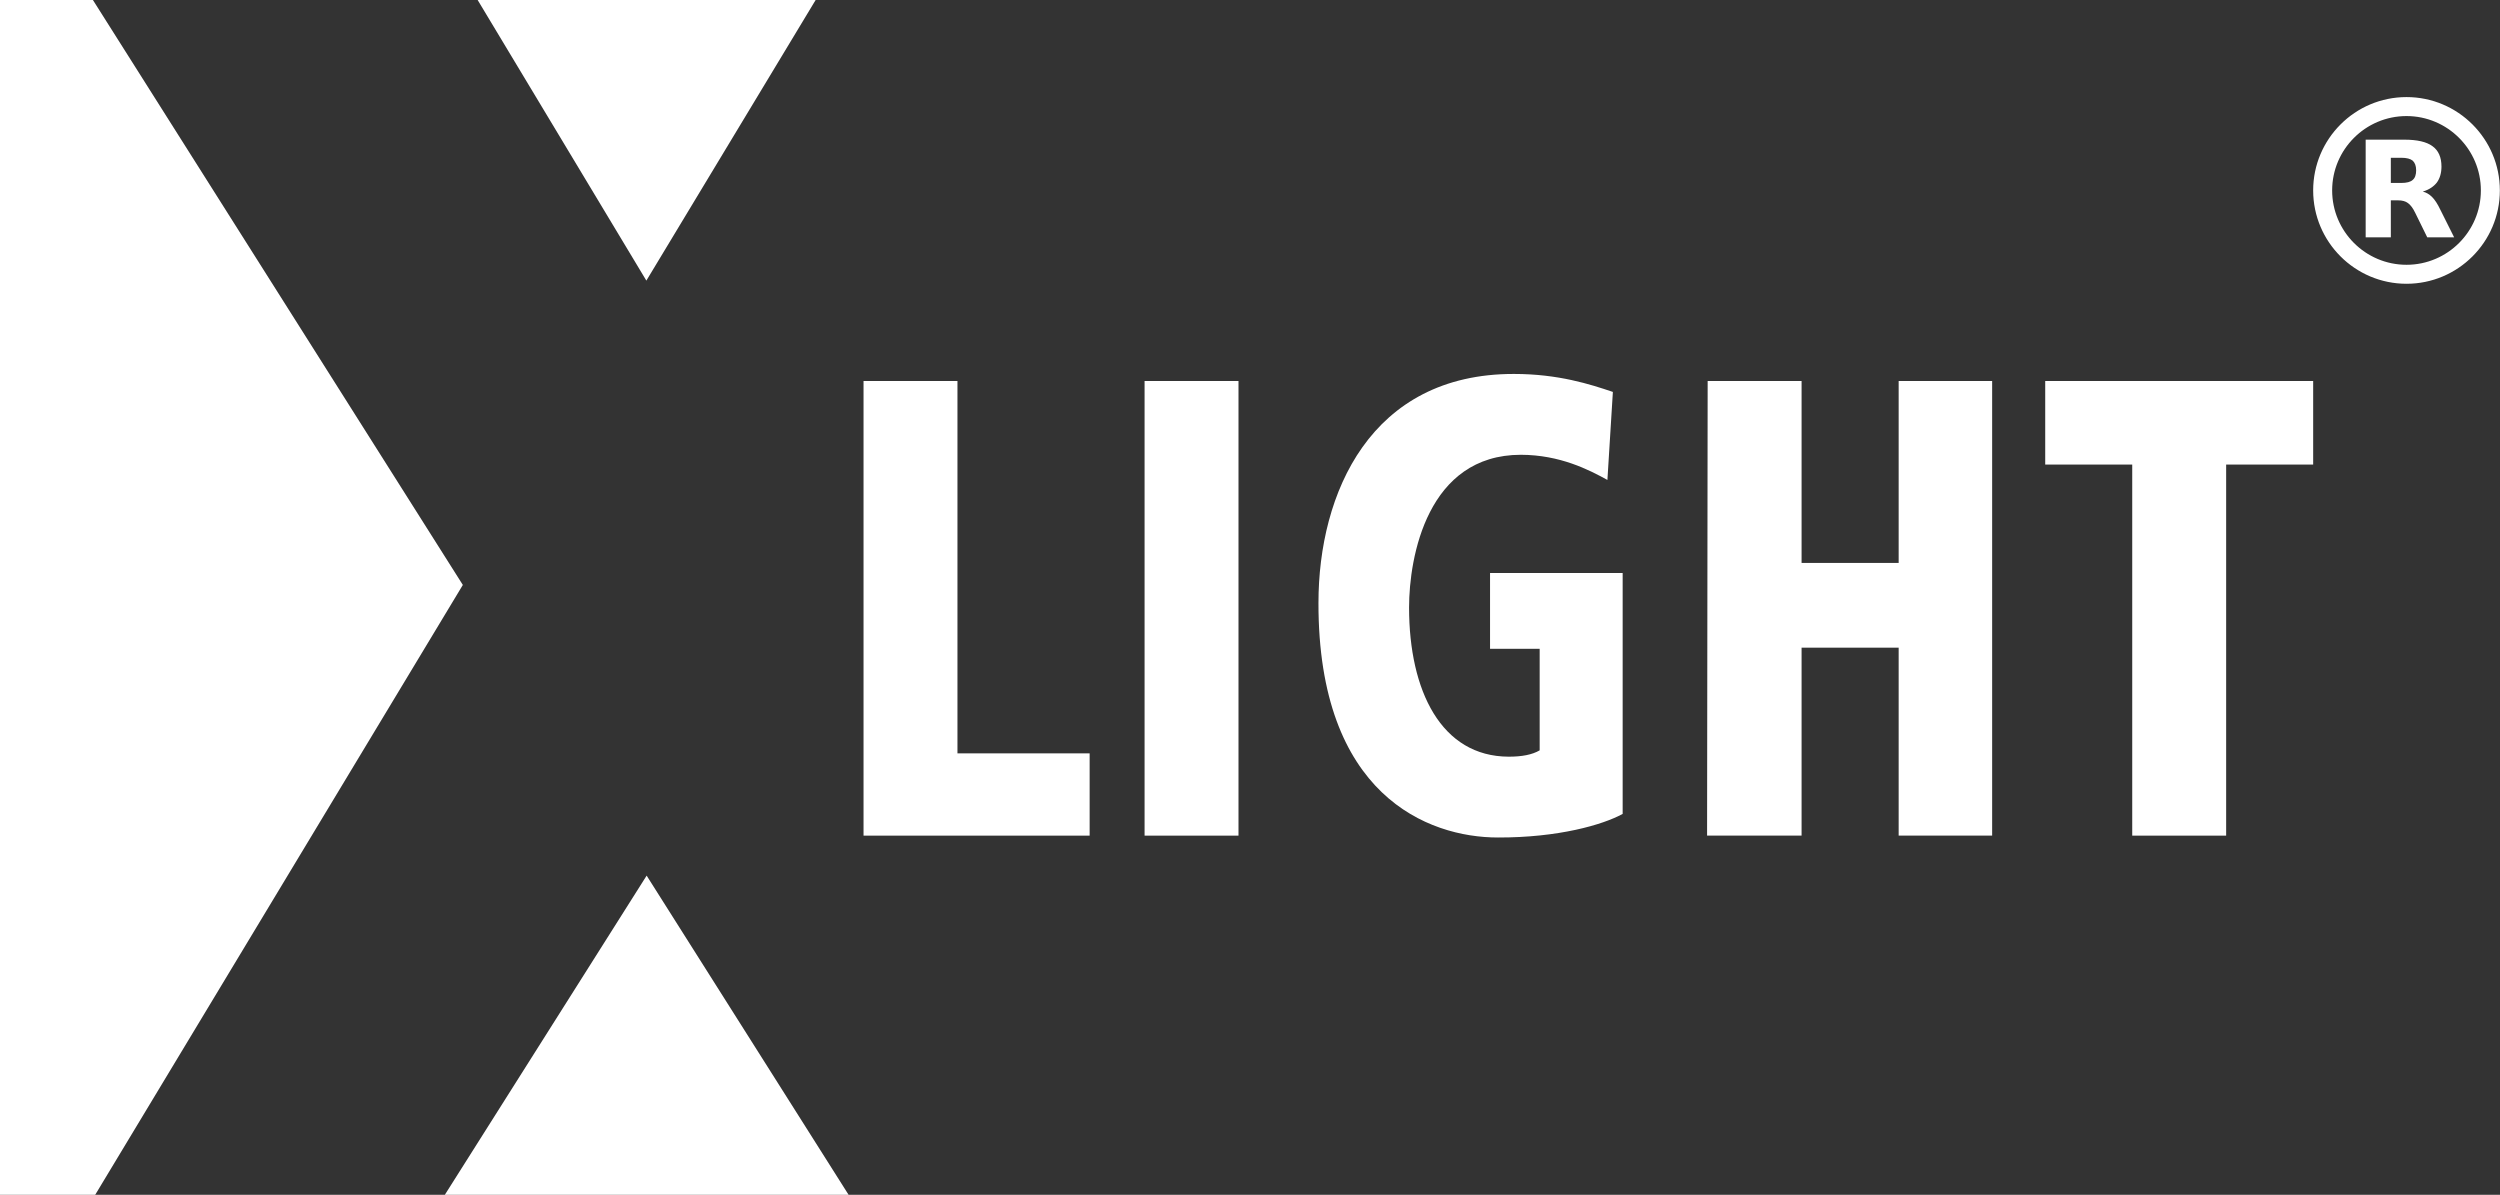
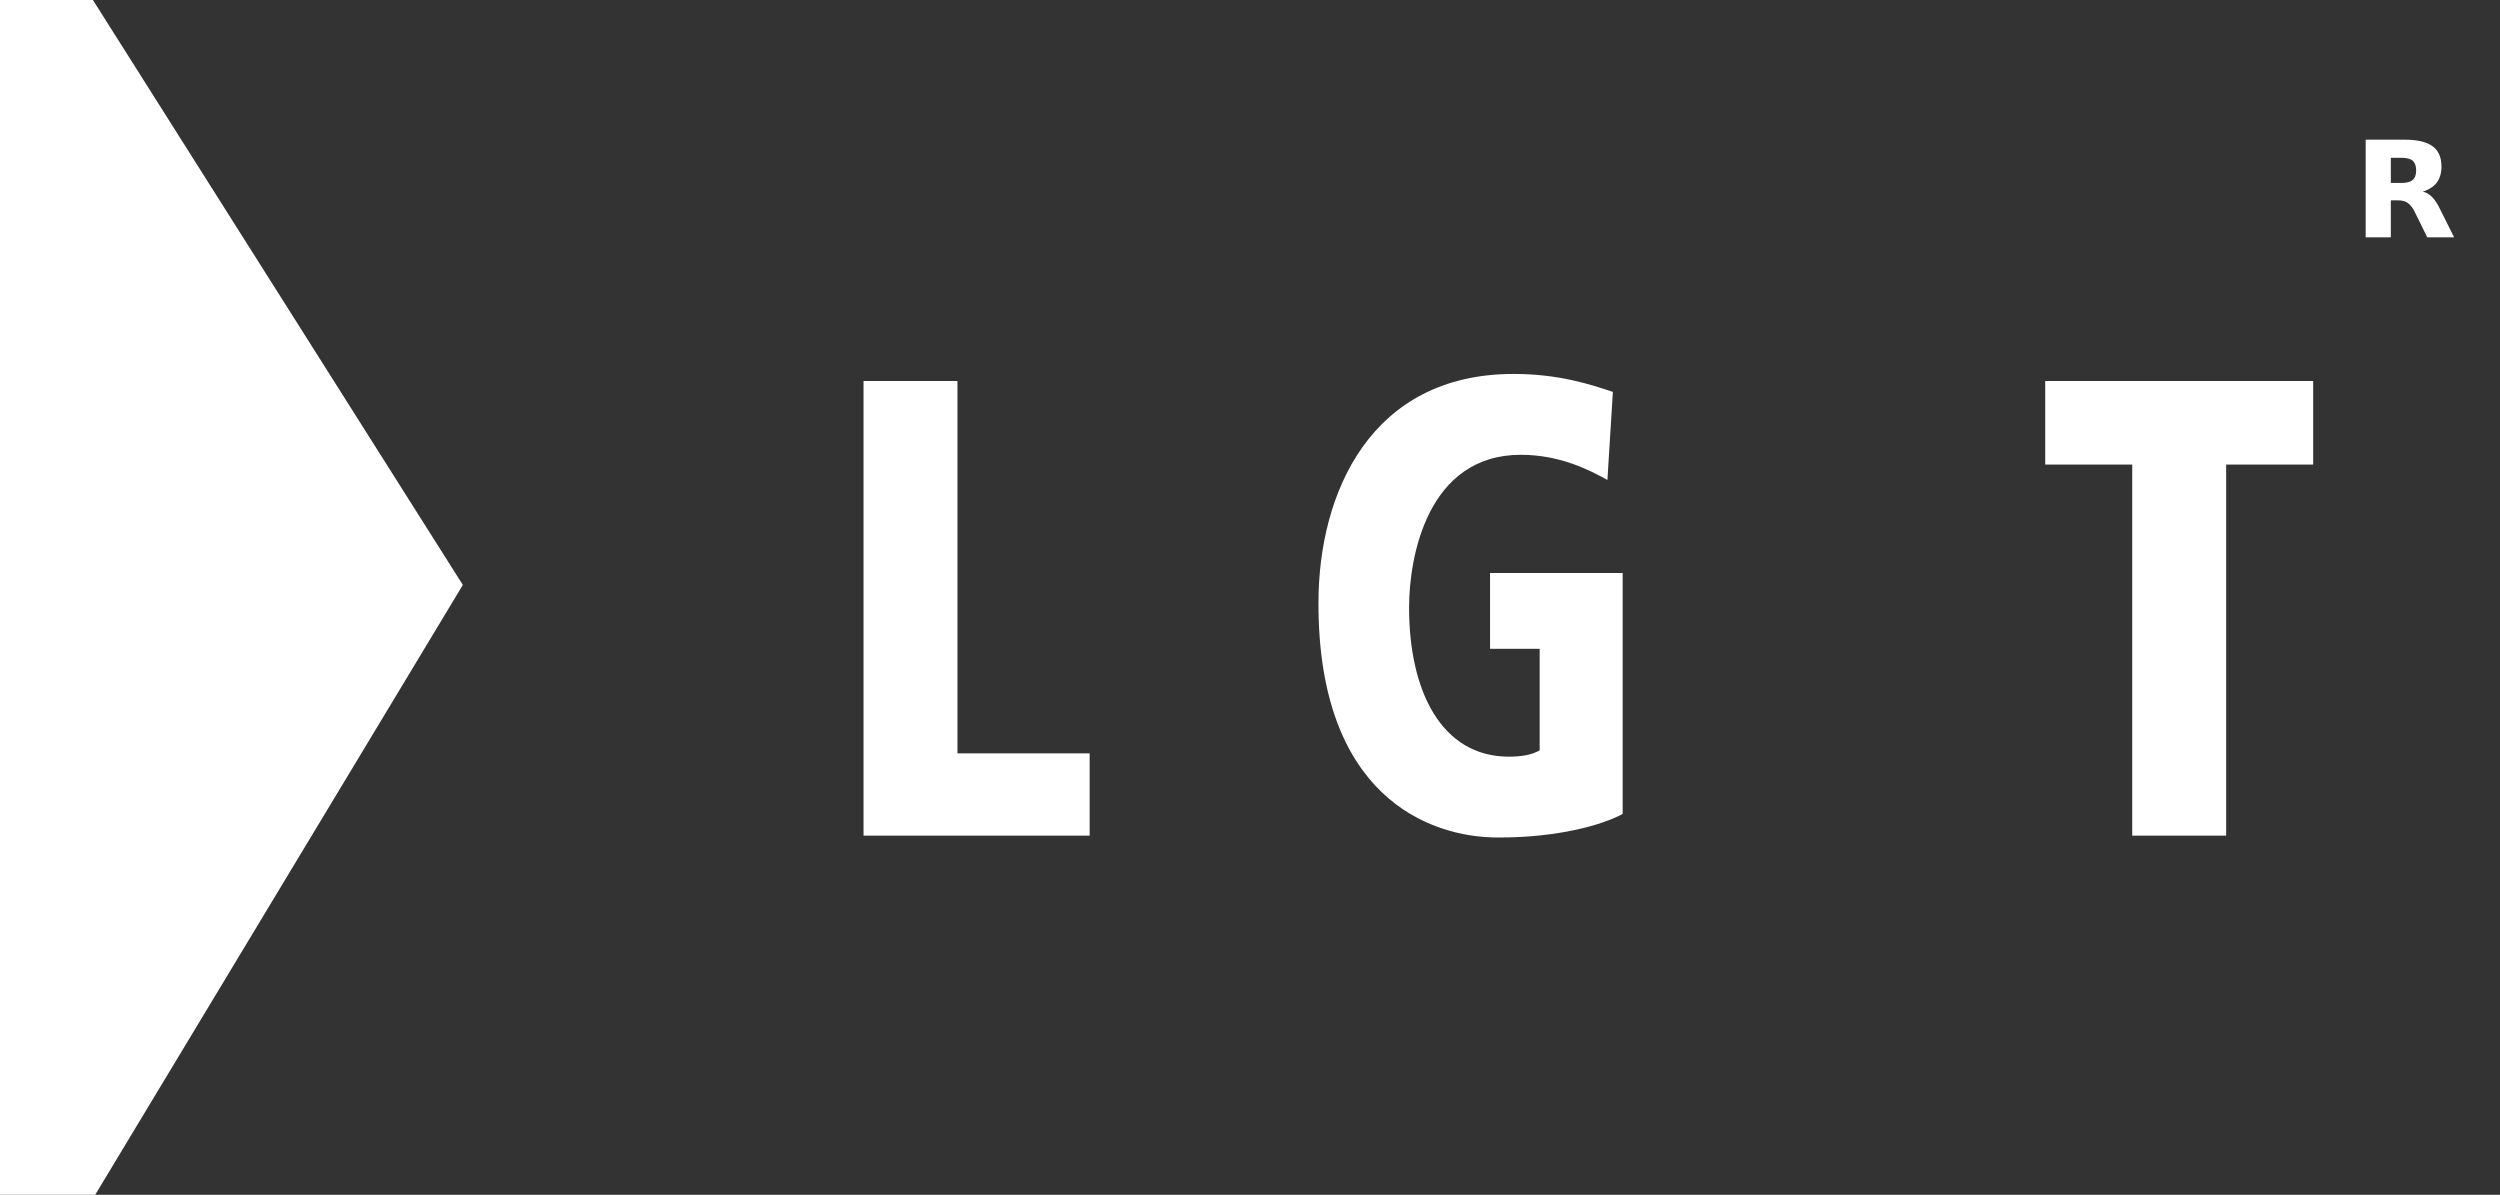
<svg xmlns="http://www.w3.org/2000/svg" id="Lag_2" data-name="Lag 2" viewBox="0 0 173.82 83.07">
  <rect x="0" y="0" width="173.82" height="83.07" fill="#333333" stroke="none" />
  <defs>
    <style>
      .cls-1 {
        fill: #fff;
      }
    </style>
  </defs>
  <g id="Layer_1" data-name="Layer 1">
-     <rect class="cls-1" x="79.58" y="26.49" width="6.53" height="31.61" />
    <path class="cls-1" d="m103.6,39.84h9.22v16.75c-1.39.76-4.47,1.65-8.67,1.64-4.88,0-12.5-2.96-12.48-16.31,0-7.63,3.62-15.94,13.6-15.92,3.08,0,5.3.72,6.87,1.25l-.38,6.12c-1.31-.72-3.3-1.74-6.01-1.75-6.5,0-7.78,7.09-7.78,10.62,0,5.8,2.24,10.36,6.93,10.37.9,0,1.62-.13,2.15-.44v-7.06s-3.45,0-3.45,0v-5.26Z" />
-     <polygon class="cls-1" points="132.01 45.03 125.26 45.03 125.26 58.1 118.69 58.1 118.73 26.49 125.26 26.49 125.26 39.14 132.01 39.14 132.01 26.49 138.51 26.49 138.51 58.1 132.01 58.1 132.01 45.03" />
    <polygon class="cls-1" points="148.25 32.3 142.2 32.3 142.2 26.49 160.83 26.49 160.83 32.3 154.78 32.3 154.78 58.1 148.25 58.1 148.25 32.3" />
    <polygon class="cls-1" points="60.04 26.49 66.57 26.49 66.57 52.38 75.76 52.38 75.76 58.1 60.04 58.1 60.04 26.49" />
    <polygon class="cls-1" points="0 0 0 83.07 6.62 83.07 32.18 40.67 6.46 0 0 0" />
-     <polygon class="cls-1" points="30.93 83.07 59 83.07 44.96 60.88 30.93 83.07" />
-     <polygon class="cls-1" points="33.21 0 44.94 19.51 56.71 0 33.21 0" />
    <g>
-       <path class="cls-1" d="m167.32,19.73c-3.58,0-6.49-2.91-6.49-6.49s2.91-6.49,6.49-6.49,6.49,2.91,6.49,6.49-2.91,6.49-6.49,6.49Zm0-11.66c-2.85,0-5.17,2.32-5.17,5.17s2.32,5.17,5.17,5.17,5.17-2.32,5.17-5.17-2.32-5.17-5.17-5.17Z" />
      <path class="cls-1" d="m166.97,12.72c.36,0,.63-.07.78-.21.16-.13.24-.36.24-.67s-.09-.53-.24-.67c-.16-.13-.42-.2-.78-.2h-.74v1.75h.74m-.74,1.21v2.57h-1.75v-6.79h2.68c.9,0,1.55.15,1.96.45.42.3.63.77.63,1.42,0,.45-.11.82-.32,1.11-.22.28-.54.5-.98.63.24.06.45.18.65.38.19.19.38.48.57.88l.96,1.92h-1.87l-.83-1.69c-.16-.34-.34-.57-.51-.69-.17-.13-.4-.19-.69-.19h-.49" />
    </g>
  </g>
</svg>